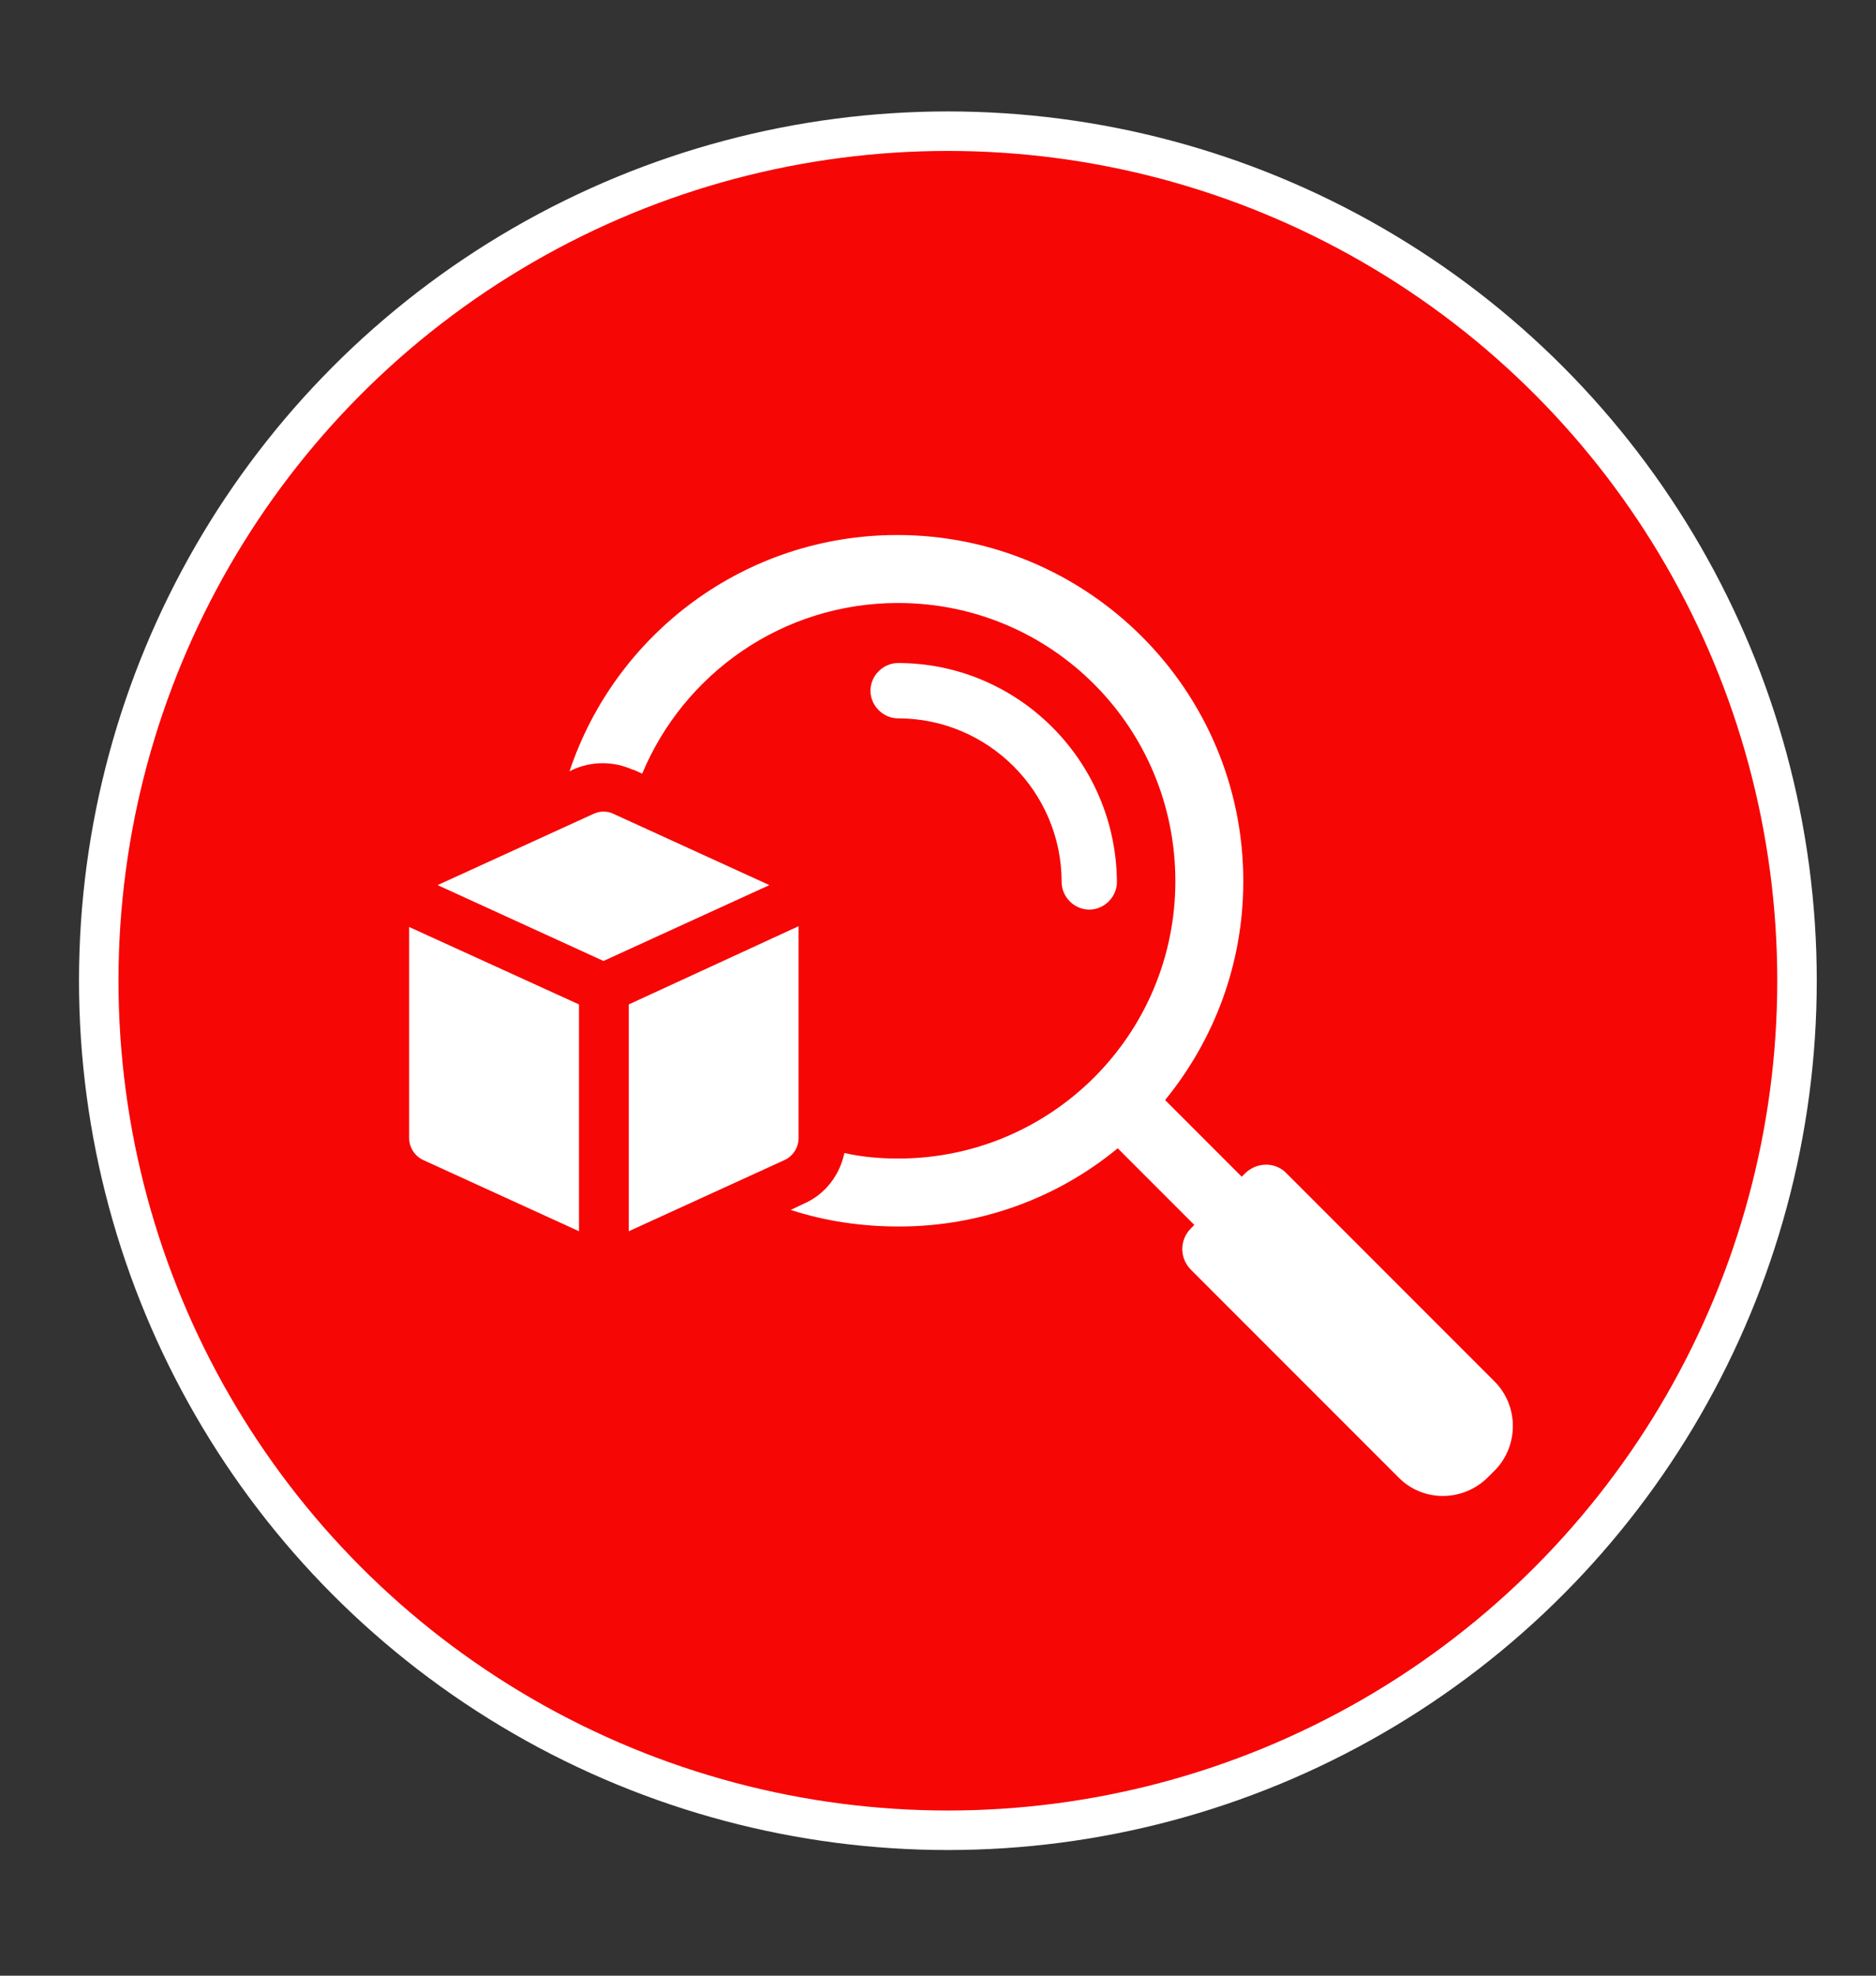
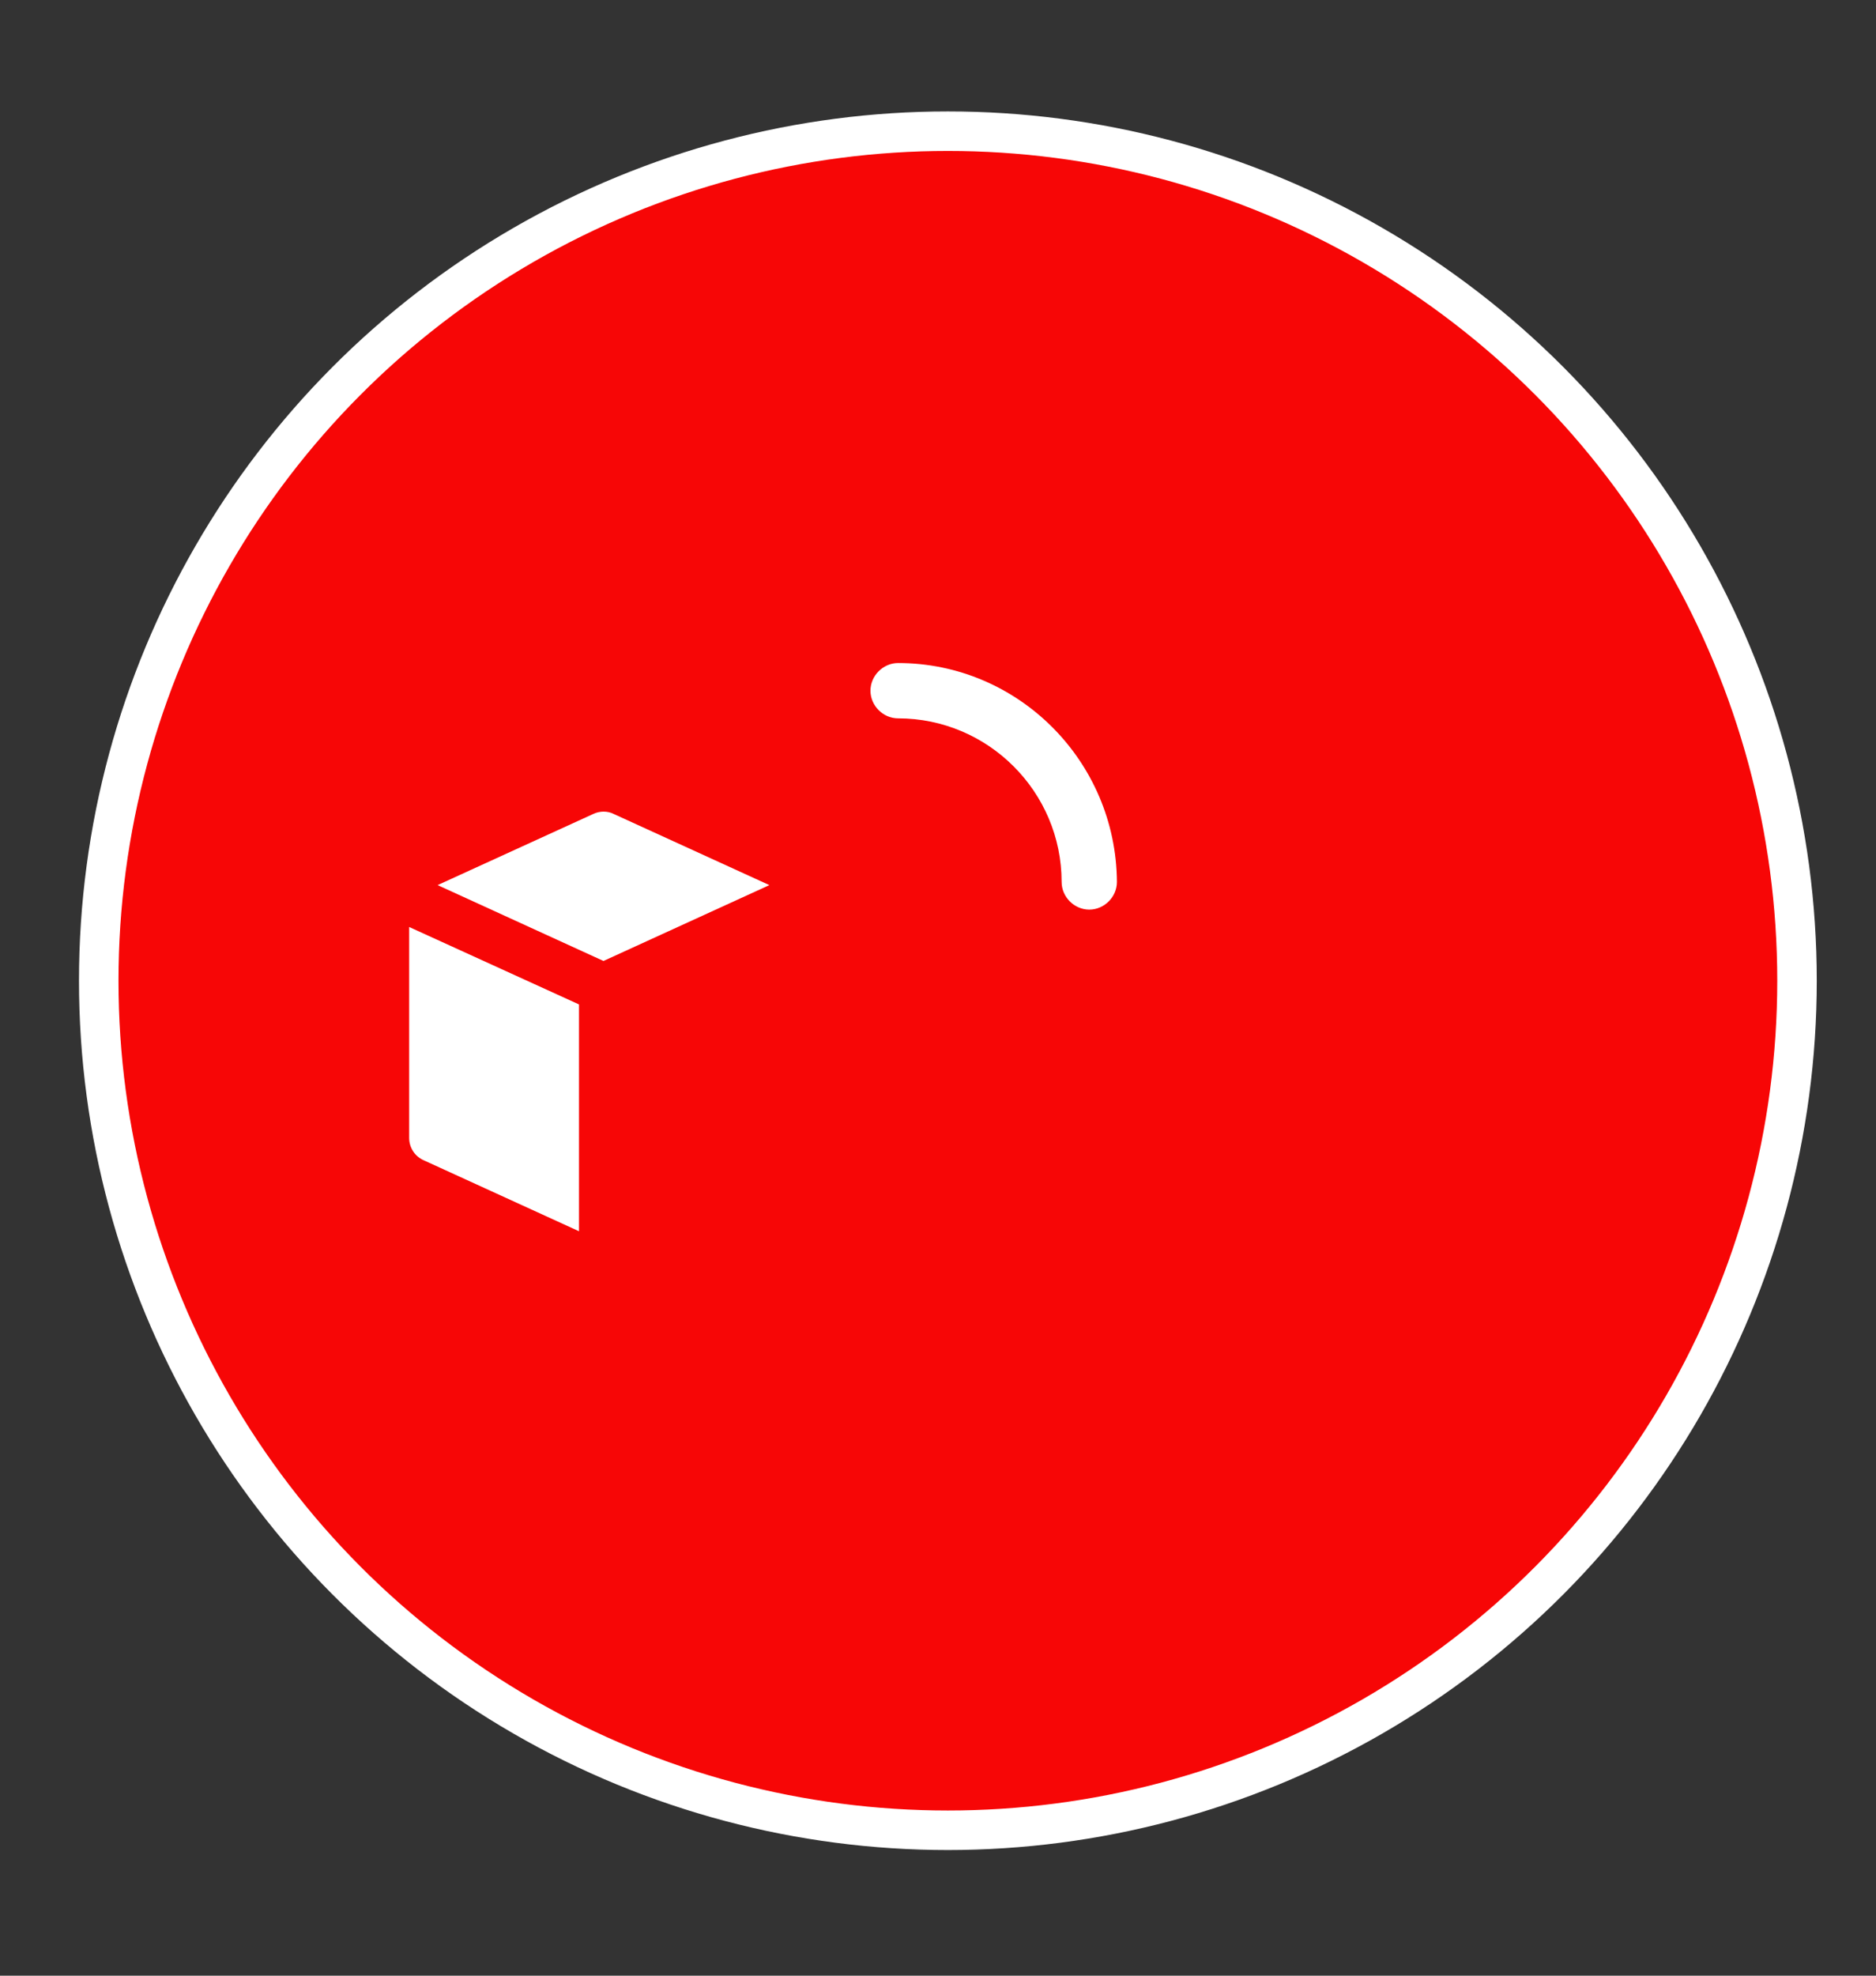
<svg xmlns="http://www.w3.org/2000/svg" id="Layer_1" x="0px" y="0px" viewBox="0 0 237.5 250" style="enable-background:new 0 0 237.5 250;" xml:space="preserve">
  <rect x="0" y="0" width="237.5" height="250" fill="#333333" stroke="none" />
  <style type="text/css">	.st0{fill:#F70606;stroke:#FFFFFF;stroke-width:5;stroke-miterlimit:10;}	.st1{fill:#FFFFFF;}</style>
  <circle class="st0" cx="120" cy="124.1" r="107.5" />
  <g>
    <g>
      <g>
        <g>
          <path class="st1" d="M113.7,83.9c-1.9,0-3.5,1.6-3.5,3.5c0,1.9,1.6,3.5,3.5,3.5c11.4,0,20.7,9.3,20.7,20.7     c0,1.9,1.6,3.5,3.5,3.5c1.9,0,3.5-1.6,3.5-3.5C141.3,96.3,128.9,83.9,113.7,83.9z" />
-           <path class="st1" d="M189.1,174.7l-26.2-26.2c-1.4-1.5-3.8-1.5-5.3,0l-0.4,0.4l-9.7-9.7c6.2-7.6,9.9-17.2,9.9-27.7     c0-24.2-19.7-43.8-43.8-43.8c-19.3,0-35.7,12.5-41.5,29.9l0.4-0.2c2.4-1.1,5.2-1.1,7.6,0h0.1l1.1,0.5     c5.3-12.7,17.8-21.6,32.4-21.6c19.4,0,35.1,15.7,35.1,35.2c0,19.4-15.7,35.1-35.1,35.1c-2.3,0-4.6-0.2-6.8-0.7     c-0.6,2.8-2.4,5.2-5.1,6.4l-1.7,0.8c4.3,1.4,8.9,2.1,13.7,2.1c10.5,0,20.2-3.7,27.7-9.9l9.7,9.7l-0.4,0.4     c-1.5,1.5-1.5,3.8,0,5.3l26.2,26.2c3.1,3.2,8.2,3.2,11.4,0l0.9-0.9C192.3,182.9,192.3,177.8,189.1,174.7z" />
        </g>
      </g>
      <g>
        <path class="st1" d="M77.7,103c-0.4-0.2-0.8-0.3-1.3-0.3c-0.4,0-0.9,0.1-1.3,0.3l-19.7,9l21,9.6l21-9.6L77.7,103z" />
        <path class="st1" d="M51.8,144c0,1.2,0.7,2.3,1.8,2.8l19.7,9v-28.7l-21.5-9.8V144z" />
-         <path class="st1" d="M79.6,127.1v28.7l19.7-9c1.1-0.5,1.8-1.6,1.8-2.8v-26.8L79.6,127.1z" />
      </g>
    </g>
  </g>
</svg>